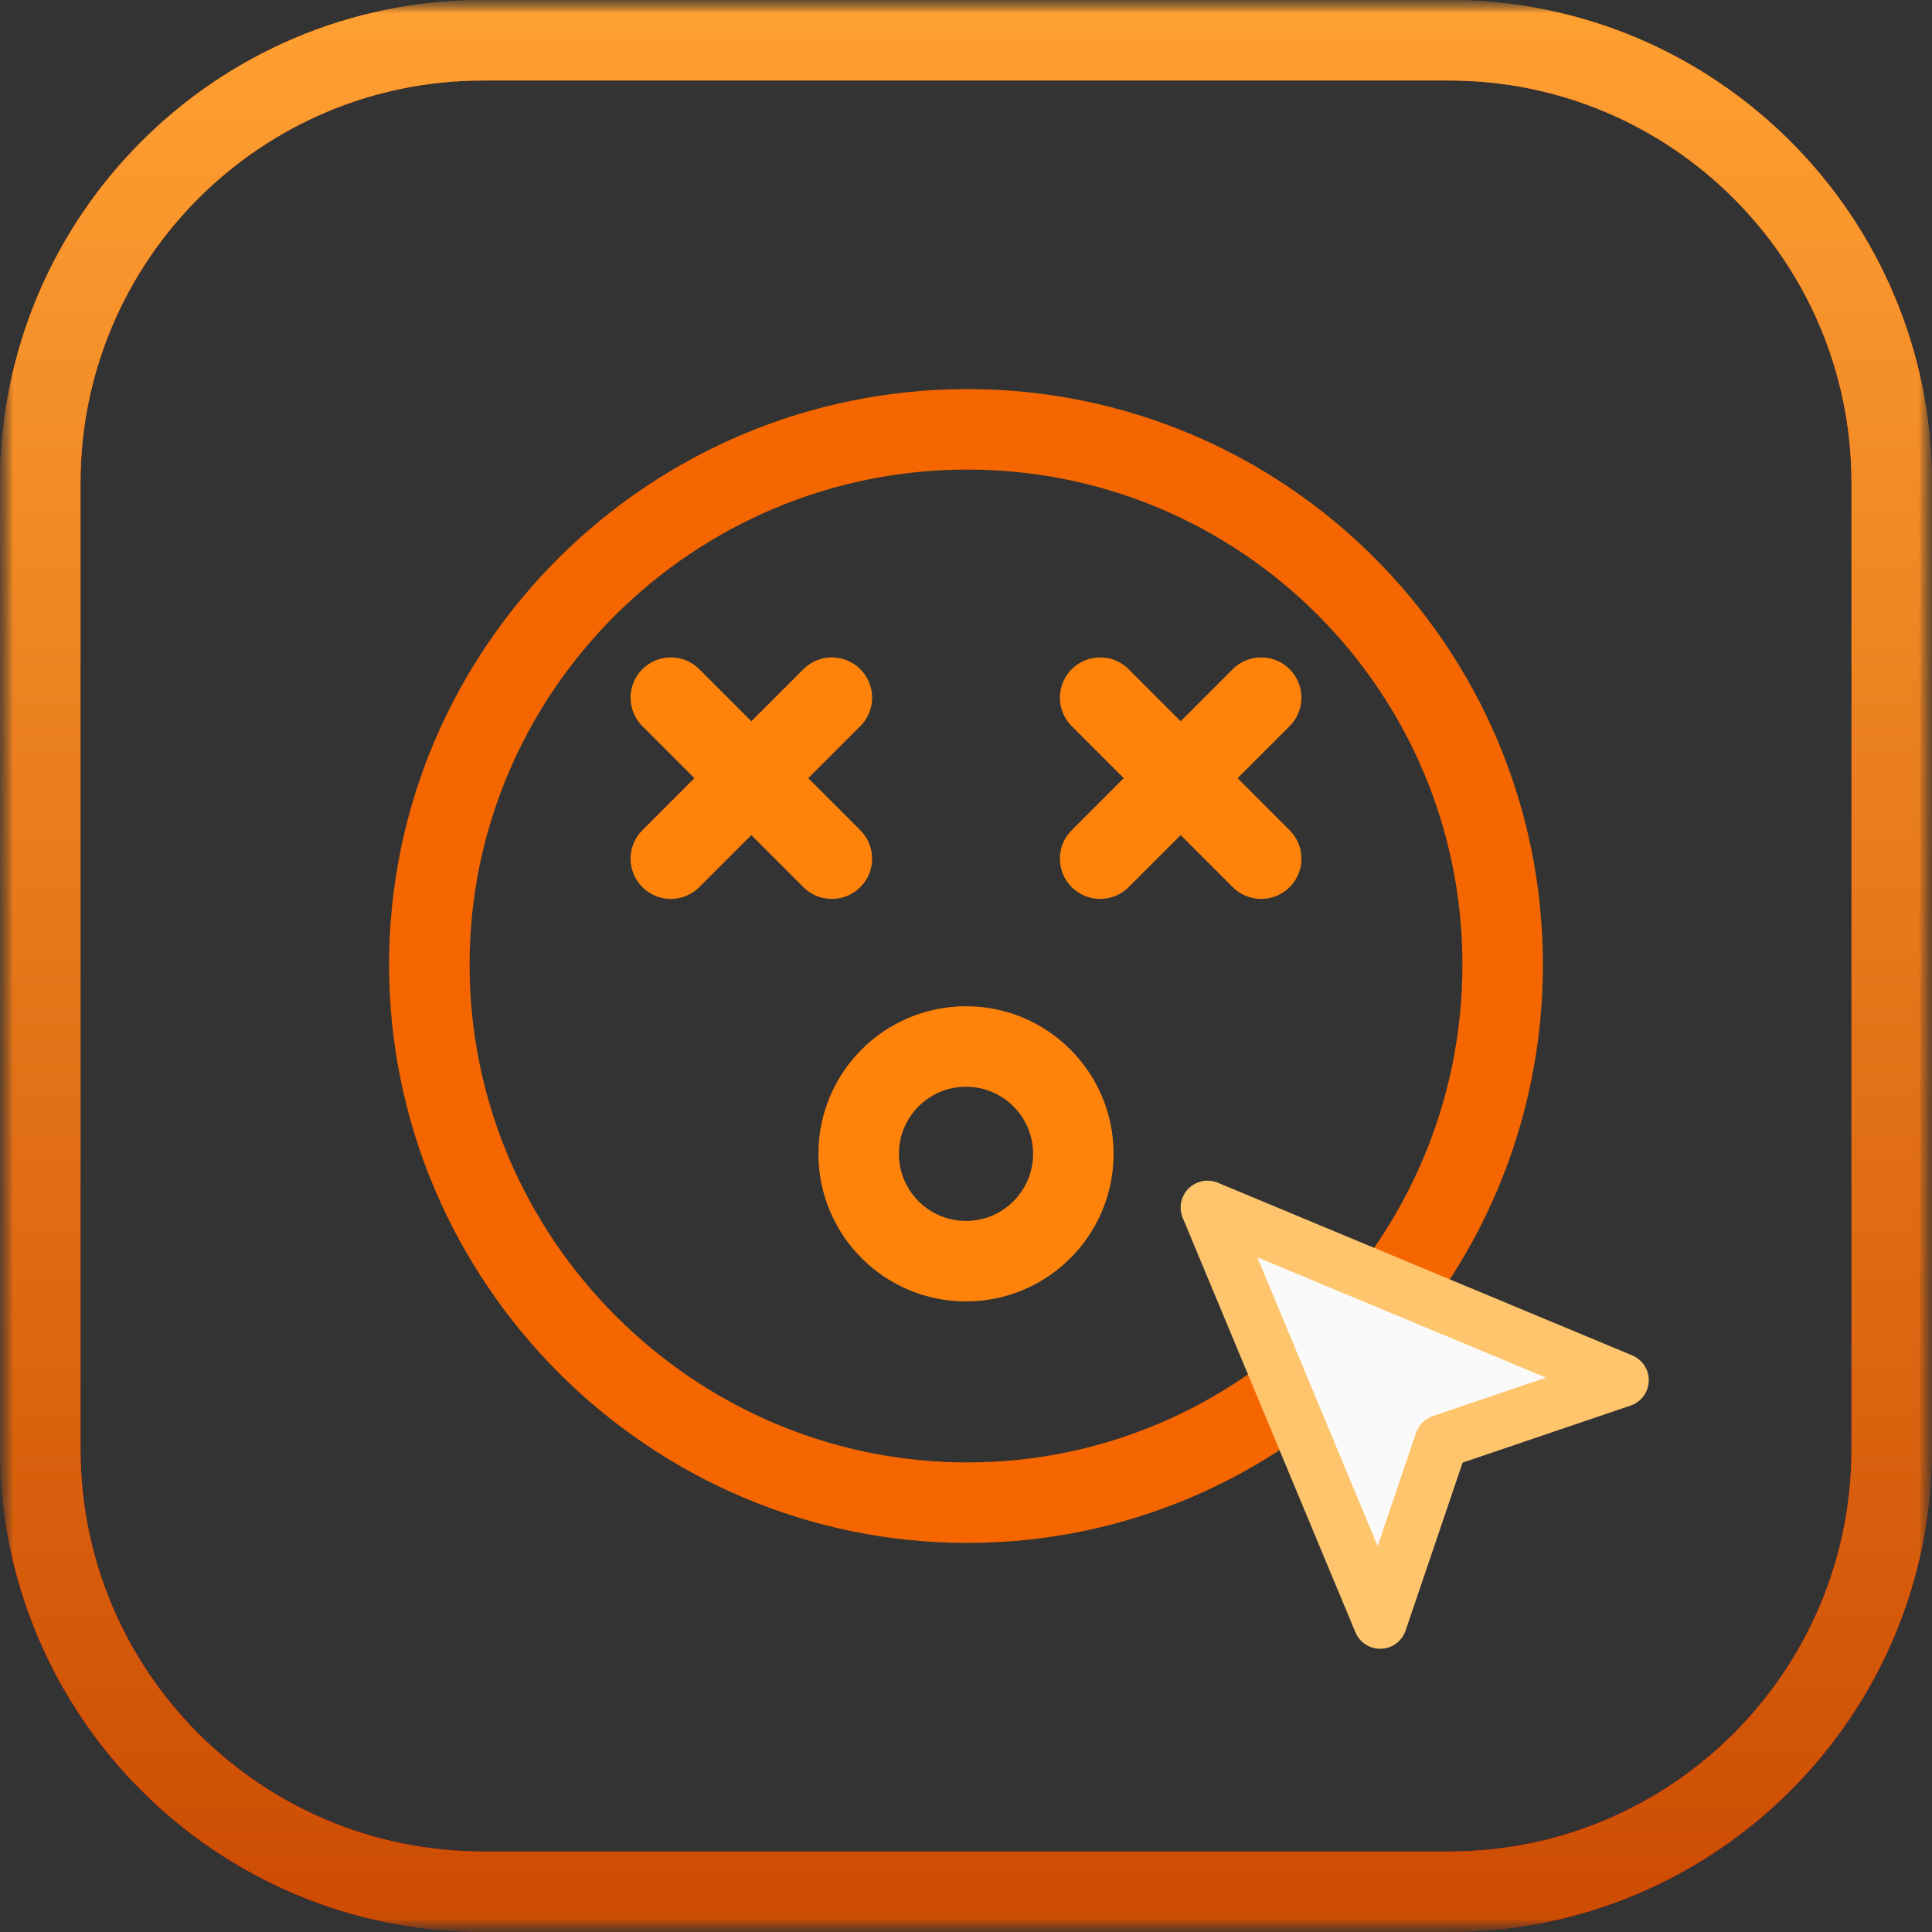
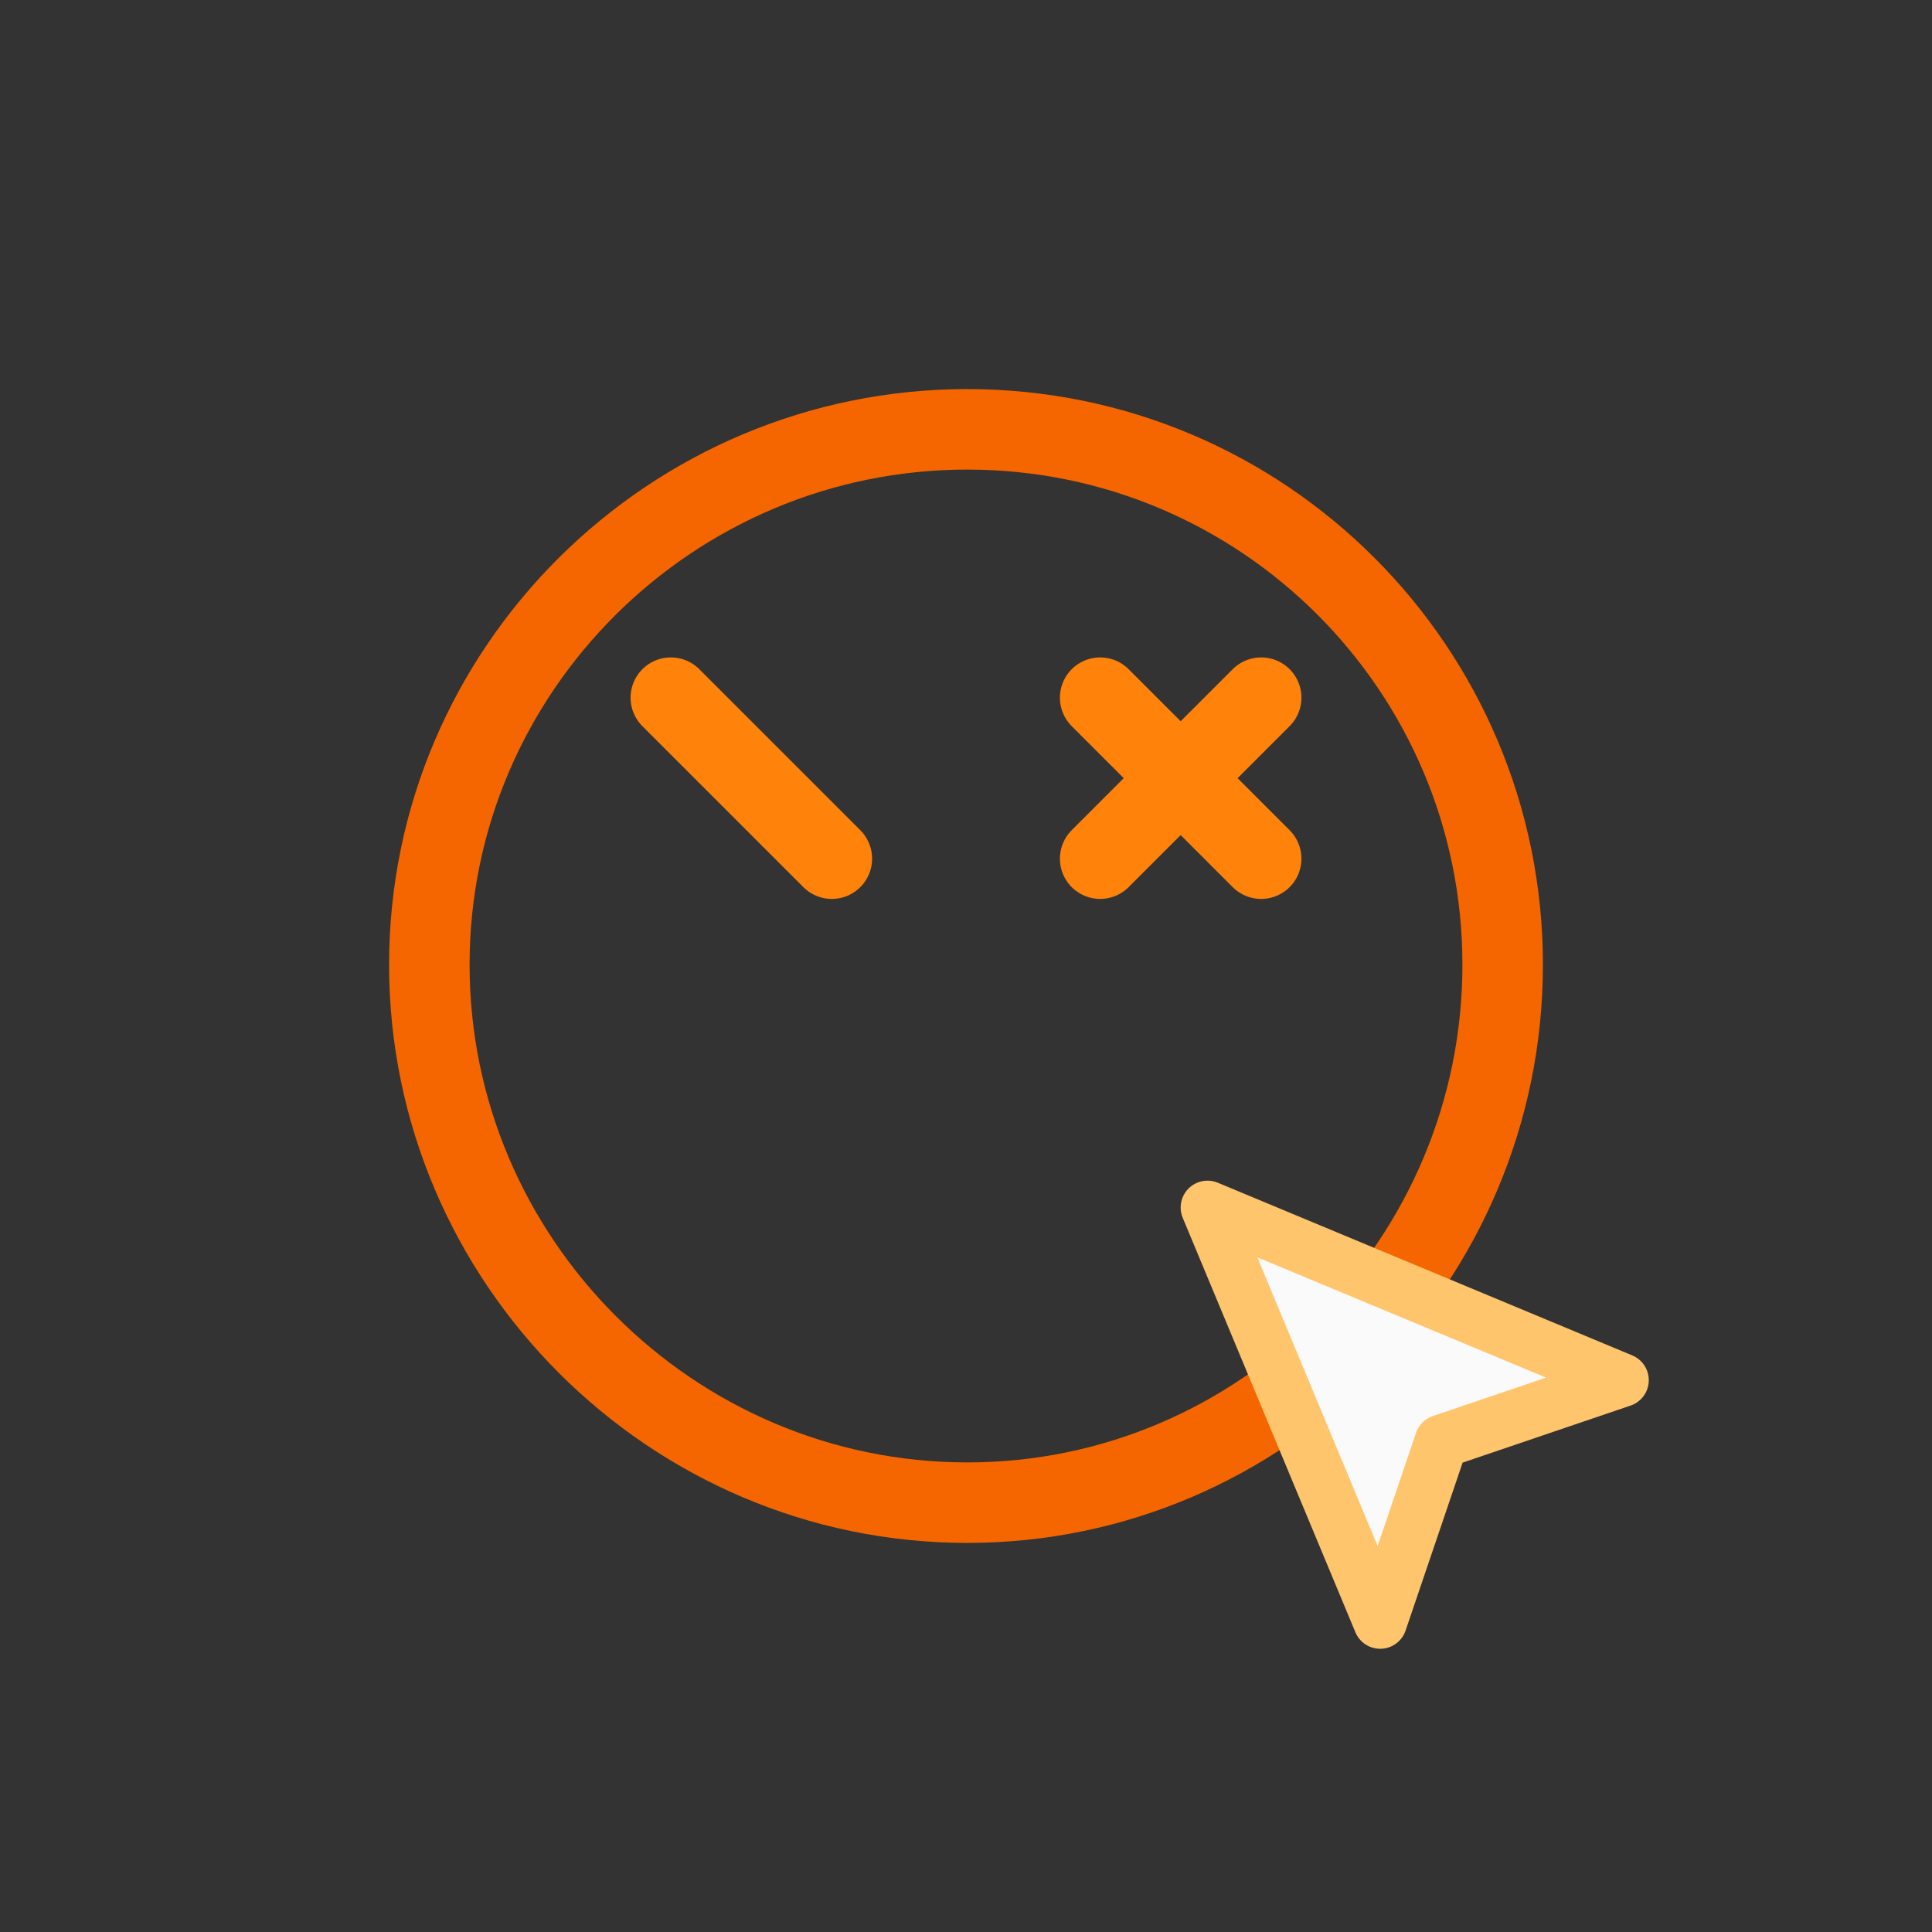
<svg xmlns="http://www.w3.org/2000/svg" width="72" height="72" viewBox="0 0 72 72" fill="none">
  <rect x="0" y="0" width="72" height="72" fill="#333333" stroke="none" />
  <g clip-path="url(#clip0_494_2739)">
    <mask id="mask0_494_2739" style="mask-type:luminance" maskUnits="userSpaceOnUse" x="0" y="0" width="72" height="72">
-       <path d="M72 0H0V72H72V0Z" fill="white" />
+       <path d="M72 0H0V72V0Z" fill="white" />
    </mask>
    <g mask="url(#mask0_494_2739)">
      <mask id="mask1_494_2739" style="mask-type:luminance" maskUnits="userSpaceOnUse" x="0" y="0" width="72" height="72">
        <path d="M72 0H0V72H72V0Z" fill="white" />
      </mask>
      <g mask="url(#mask1_494_2739)">
        <path d="M54 1.5H18C8.887 1.5 1.5 8.887 1.5 18V54C1.5 63.113 8.887 70.5 18 70.5H54C63.113 70.5 70.5 63.113 70.5 54V18C70.5 8.887 63.113 1.5 54 1.5Z" stroke="url(#paint0_linear_494_2739)" stroke-width="3" />
        <path d="M54 1.5H18C8.887 1.5 1.5 8.887 1.5 18V54C1.5 63.113 8.887 70.5 18 70.5H54C63.113 70.5 70.5 63.113 70.5 54V18C70.5 8.887 63.113 1.5 54 1.5Z" stroke="url(#paint1_linear_494_2739)" stroke-width="3" />
      </g>
    </g>
    <path d="M56 35.953C56 46.972 47.067 56 36.047 56C25.028 56 16 46.972 16 35.953C16 24.933 25.028 16 36.047 16C47.067 16 56 24.933 56 35.953Z" stroke="#F56600" stroke-width="3" stroke-miterlimit="10" stroke-linecap="round" stroke-linejoin="round" />
-     <path d="M25 32L31 26" stroke="#FF830A" stroke-width="3" stroke-miterlimit="10" stroke-linecap="round" stroke-linejoin="round" />
    <path d="M41 32L47 26" stroke="#FF830A" stroke-width="3" stroke-miterlimit="10" stroke-linecap="round" stroke-linejoin="round" />
    <path d="M25 26L31 32" stroke="#FF830A" stroke-width="3" stroke-miterlimit="10" stroke-linecap="round" stroke-linejoin="round" />
    <path d="M41 26L47 32" stroke="#FF830A" stroke-width="3" stroke-miterlimit="10" stroke-linecap="round" stroke-linejoin="round" />
-     <circle cx="36" cy="43" r="4" stroke="#FF830A" stroke-width="3" />
    <path d="M45 45L51.435 60.445L53.719 53.719L60.445 51.435L45 45Z" fill="#FAFAFA" stroke="#FFC56D" stroke-width="2" stroke-linecap="round" stroke-linejoin="round" />
  </g>
  <defs>
    <linearGradient id="paint0_linear_494_2739" x1="36" y1="72" x2="36" y2="-2.89212e-06" gradientUnits="userSpaceOnUse">
      <stop stop-color="#FF0000" />
      <stop offset="1" stop-color="#F56600" />
    </linearGradient>
    <linearGradient id="paint1_linear_494_2739" x1="36" y1="72" x2="36" y2="-2.89212e-06" gradientUnits="userSpaceOnUse">
      <stop stop-color="#CC4C02" />
      <stop offset="1" stop-color="#FFA032" />
    </linearGradient>
    <clipPath id="clip0_494_2739">
      <rect width="72" height="72" fill="white" />
    </clipPath>
  </defs>
</svg>